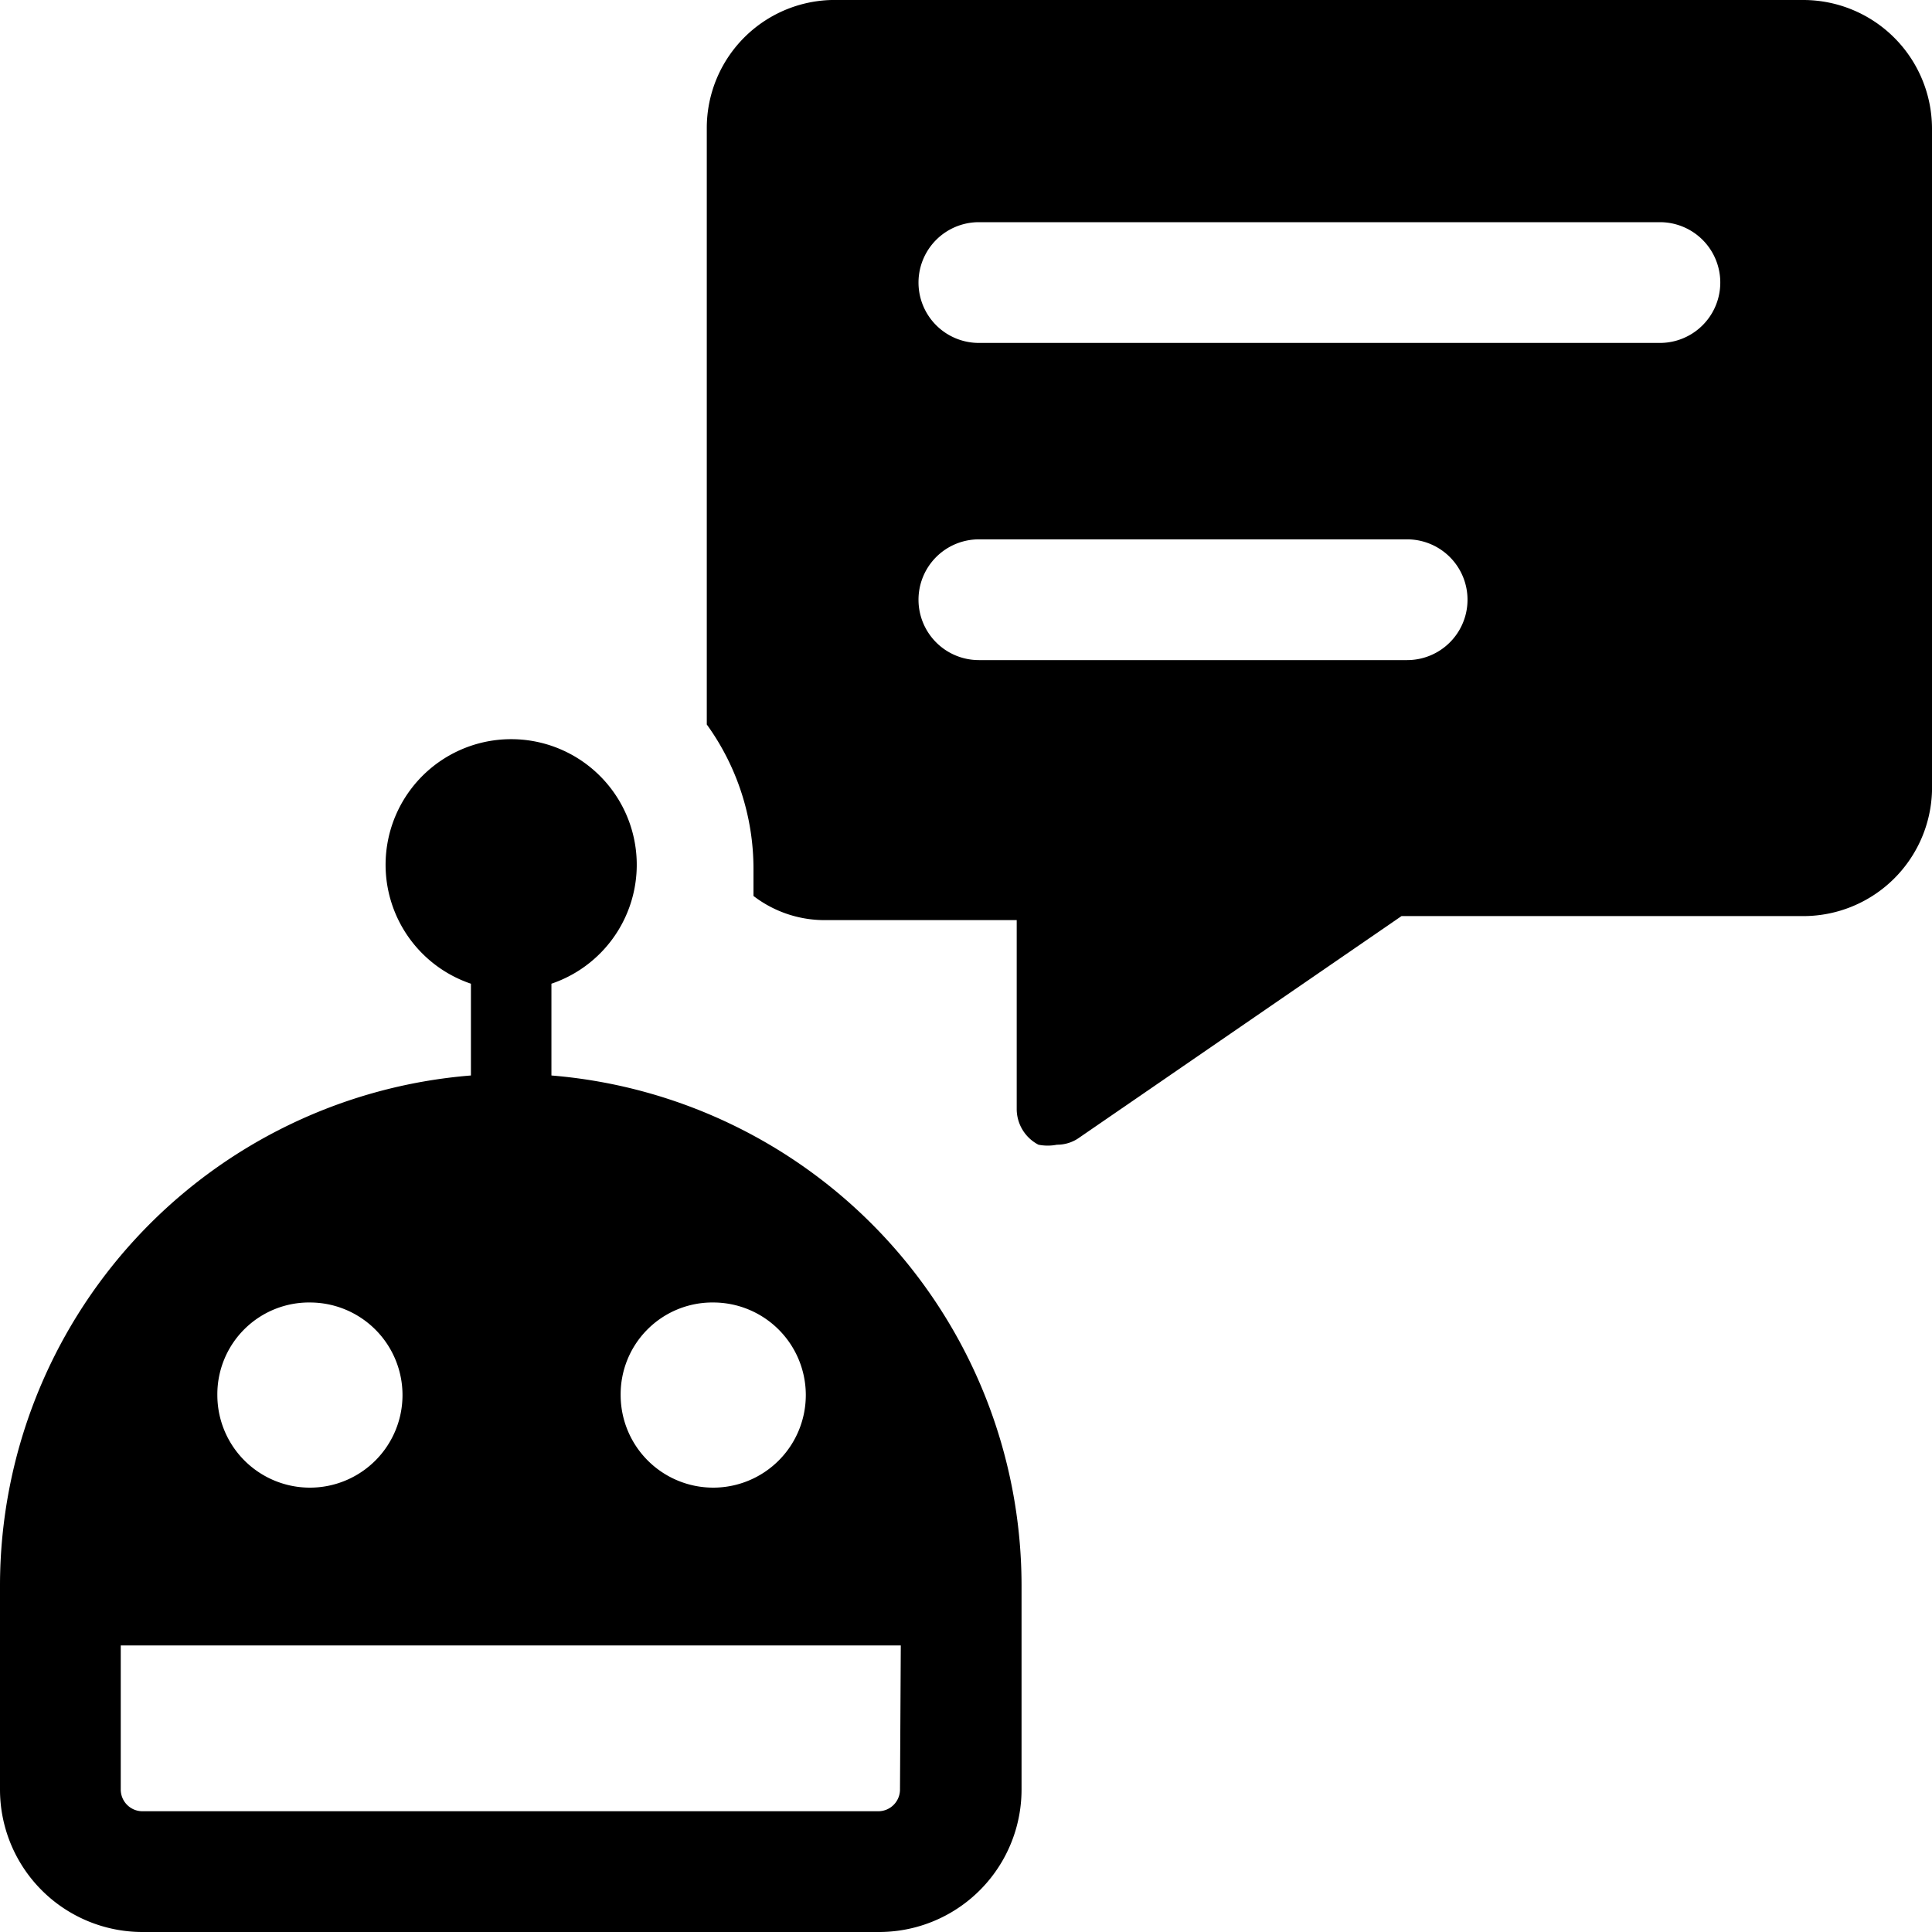
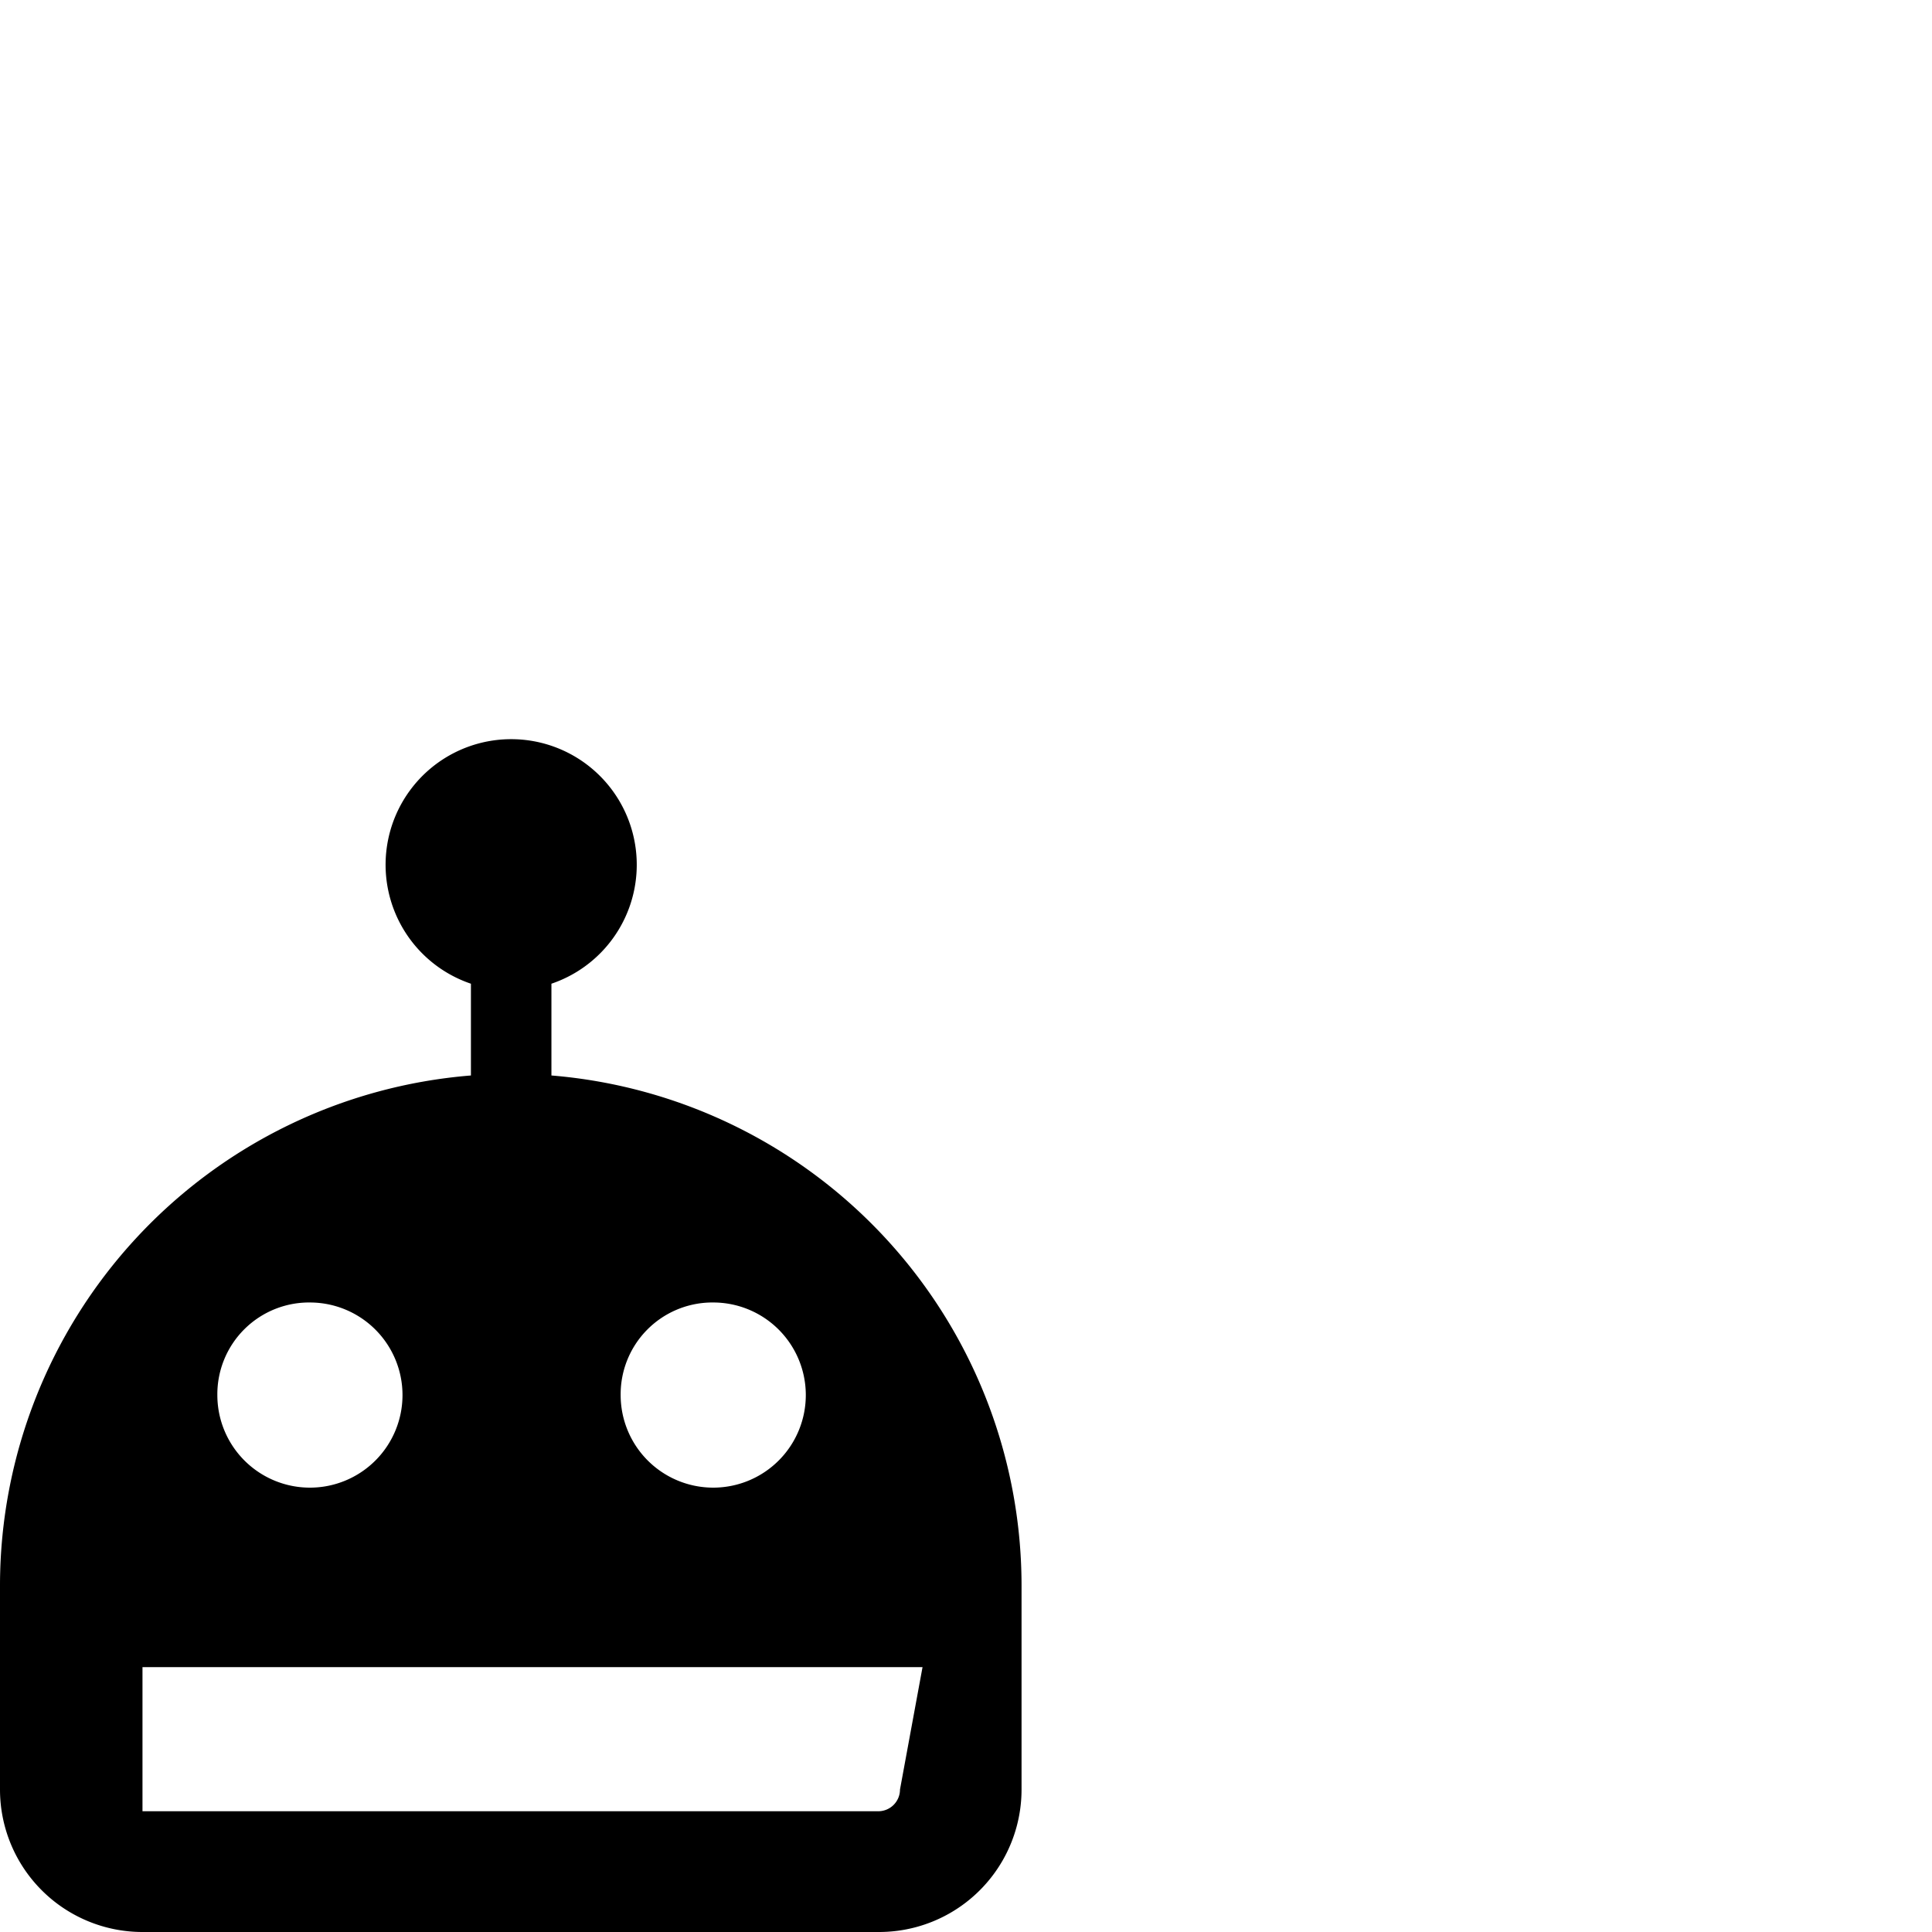
<svg xmlns="http://www.w3.org/2000/svg" viewBox="0 0 24 24">
  <g>
-     <path d="M22.41 0h-12a1.59 1.59 0 0 0 -1.63 1.59V9a3.06 3.06 0 0 1 0.58 1.79l0 0.34a1.45 1.45 0 0 0 0.89 0.3h2.38v2.34a0.5 0.5 0 0 0 0.27 0.45 0.59 0.59 0 0 0 0.23 0 0.47 0.47 0 0 0 0.28 -0.09l4 -2.75h5A1.6 1.6 0 0 0 24 9.83V1.59A1.6 1.6 0 0 0 22.41 0Zm-4.93 8.2h-5.32a0.75 0.75 0 0 1 0 -1.5h5.32a0.75 0.75 0 0 1 0 1.5Zm3.14 -3.94h-8.46a0.75 0.75 0 0 1 0 -1.5h8.46a0.75 0.75 0 0 1 0 1.5Z" fill="#000000" stroke-width="1" />
-     <path d="M6.85 13.36v-1.14a1.56 1.56 0 1 0 -1 0v1.14A6.36 6.36 0 0 0 0 19.69v2.54A1.77 1.77 0 0 0 1.77 24h9.15a1.77 1.77 0 0 0 1.77 -1.77v-2.54a6.36 6.36 0 0 0 -5.84 -6.33Zm2 2.82a1.15 1.15 0 1 1 -1.14 1.15 1.14 1.14 0 0 1 1.12 -1.15Zm-5 0a1.15 1.15 0 1 1 -1.15 1.15 1.14 1.14 0 0 1 1.16 -1.15Zm7.33 6.05a0.27 0.27 0 0 1 -0.27 0.27H1.77a0.27 0.27 0 0 1 -0.27 -0.27v-1.79h9.69Z" fill="#000000" stroke-width="1" />
+     <path d="M6.85 13.36v-1.14a1.56 1.56 0 1 0 -1 0v1.14A6.36 6.36 0 0 0 0 19.69v2.54A1.77 1.77 0 0 0 1.77 24h9.15a1.77 1.77 0 0 0 1.77 -1.77v-2.54a6.36 6.36 0 0 0 -5.84 -6.33Zm2 2.82a1.15 1.15 0 1 1 -1.14 1.15 1.14 1.14 0 0 1 1.12 -1.15Zm-5 0a1.15 1.15 0 1 1 -1.15 1.15 1.14 1.14 0 0 1 1.16 -1.15Zm7.33 6.05a0.27 0.27 0 0 1 -0.27 0.27H1.77v-1.79h9.69Z" fill="#000000" stroke-width="1" />
  </g>
</svg>